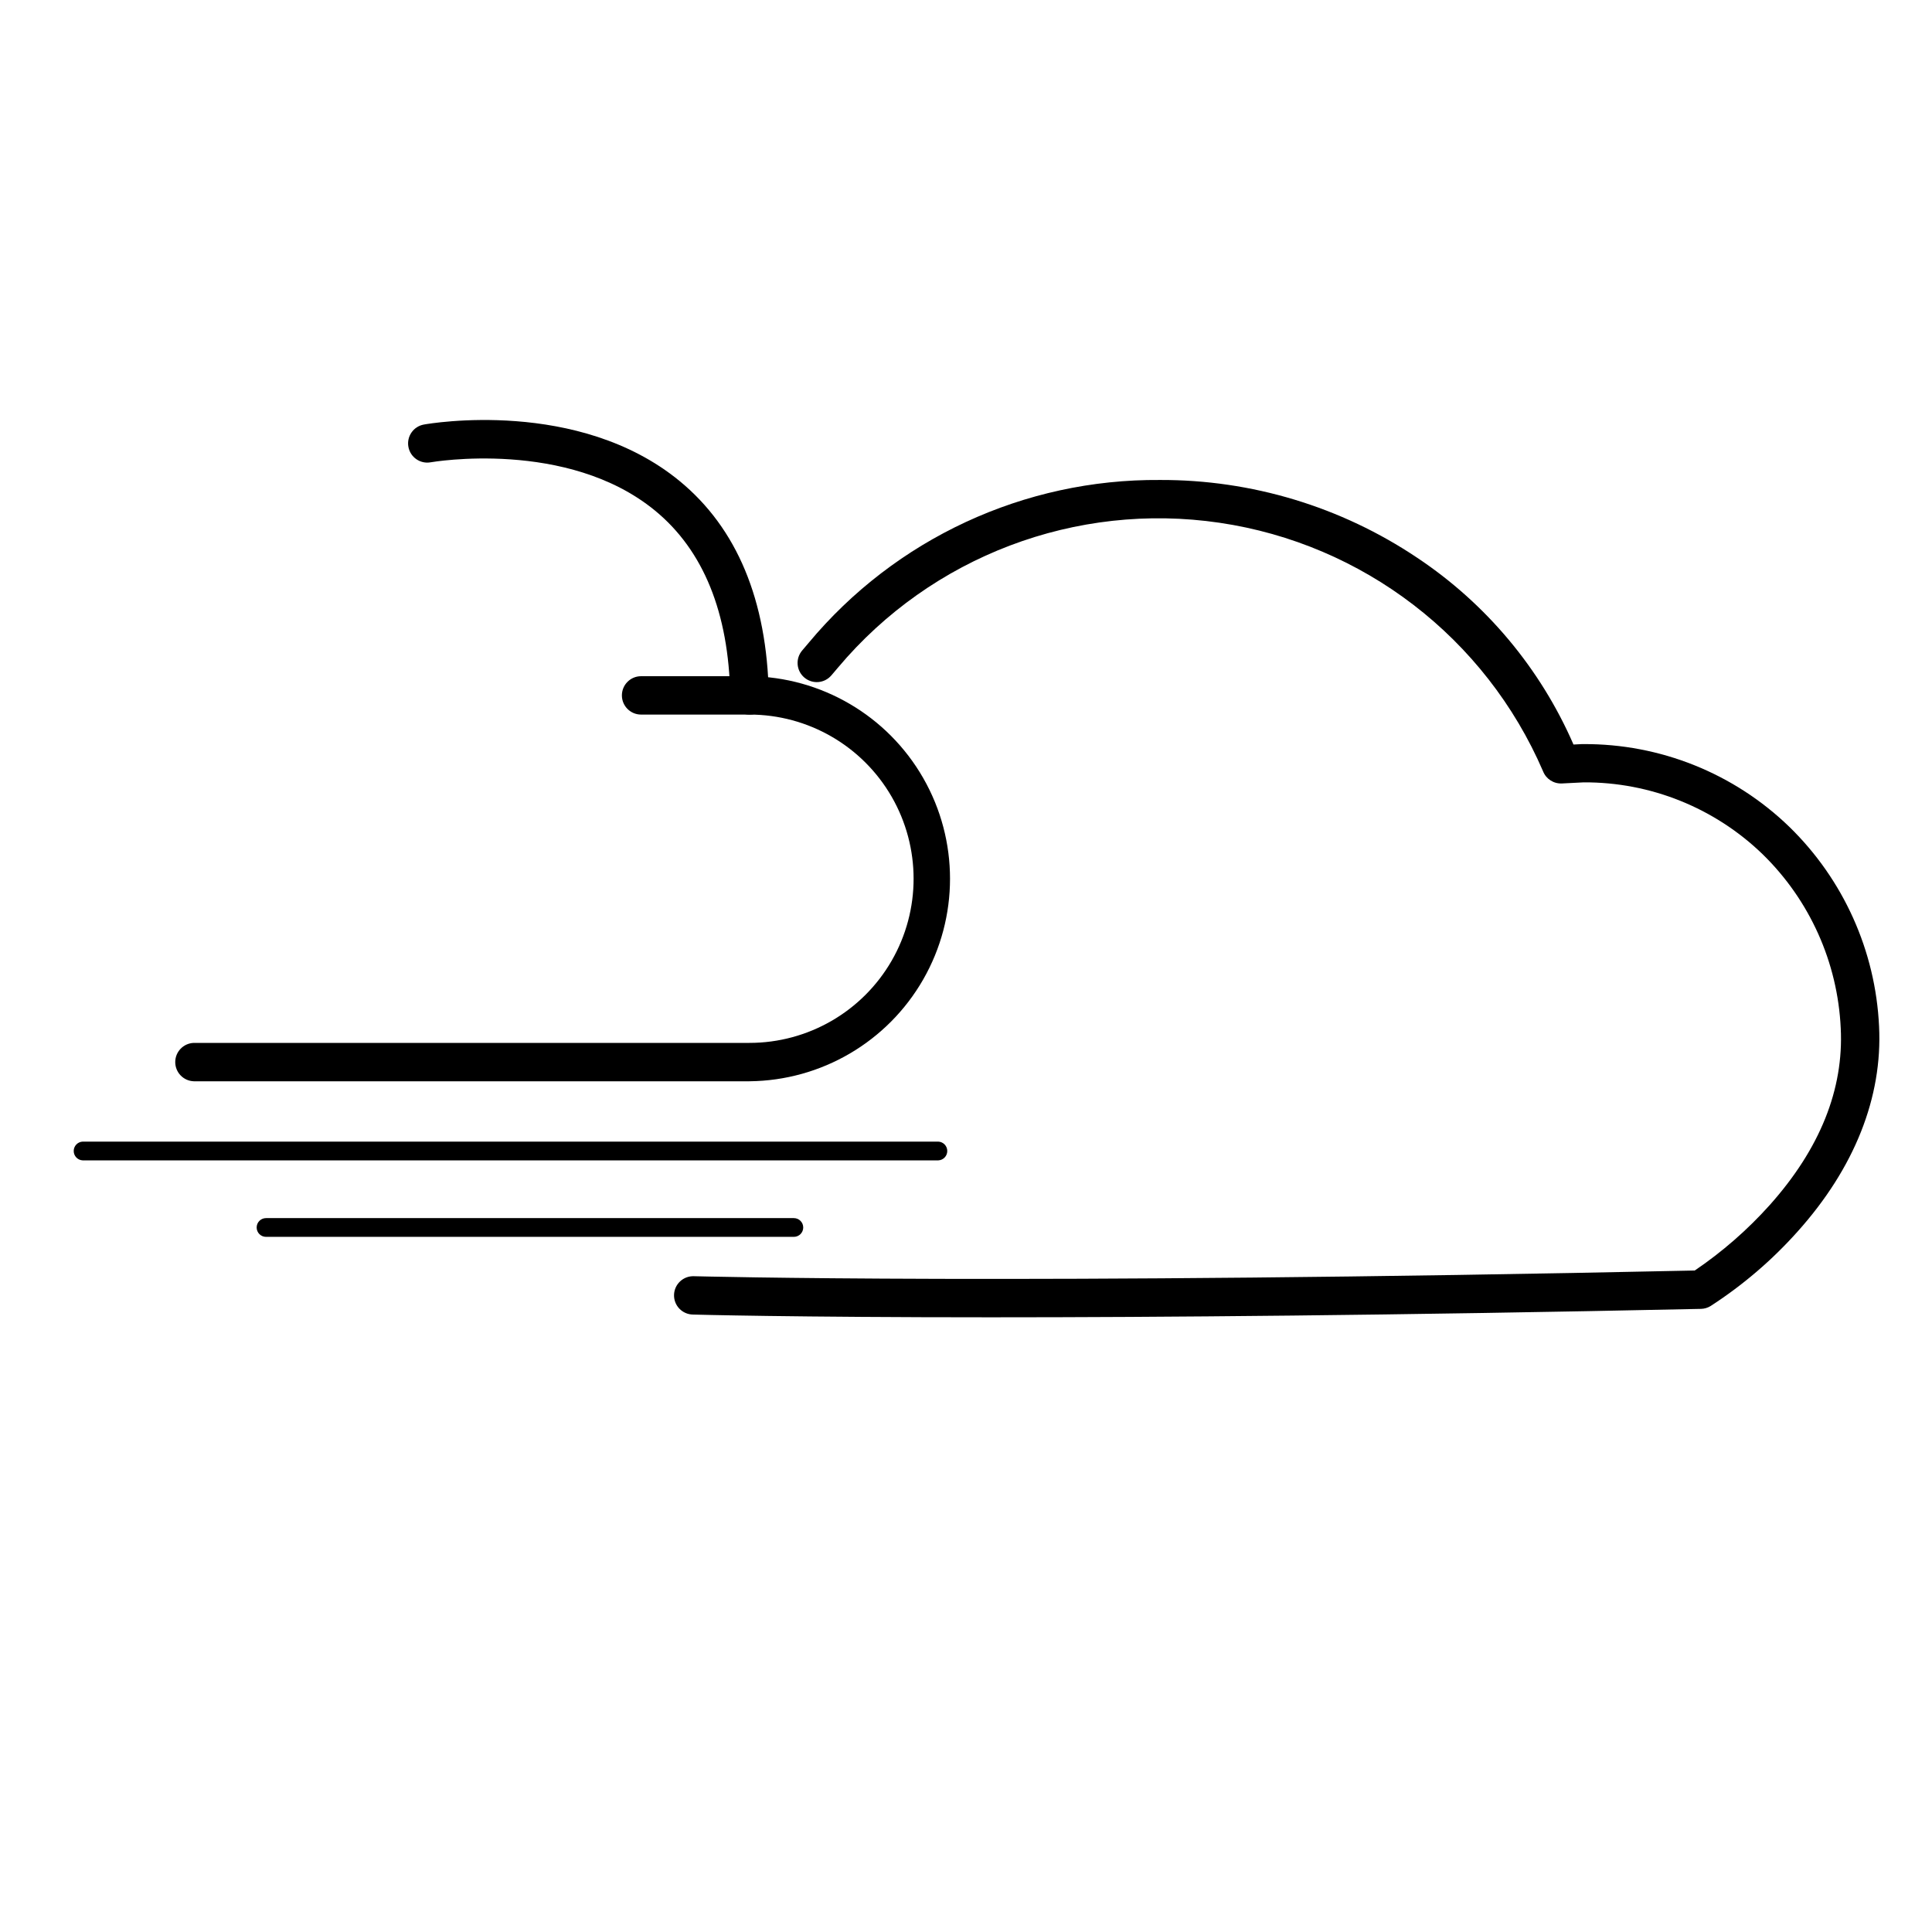
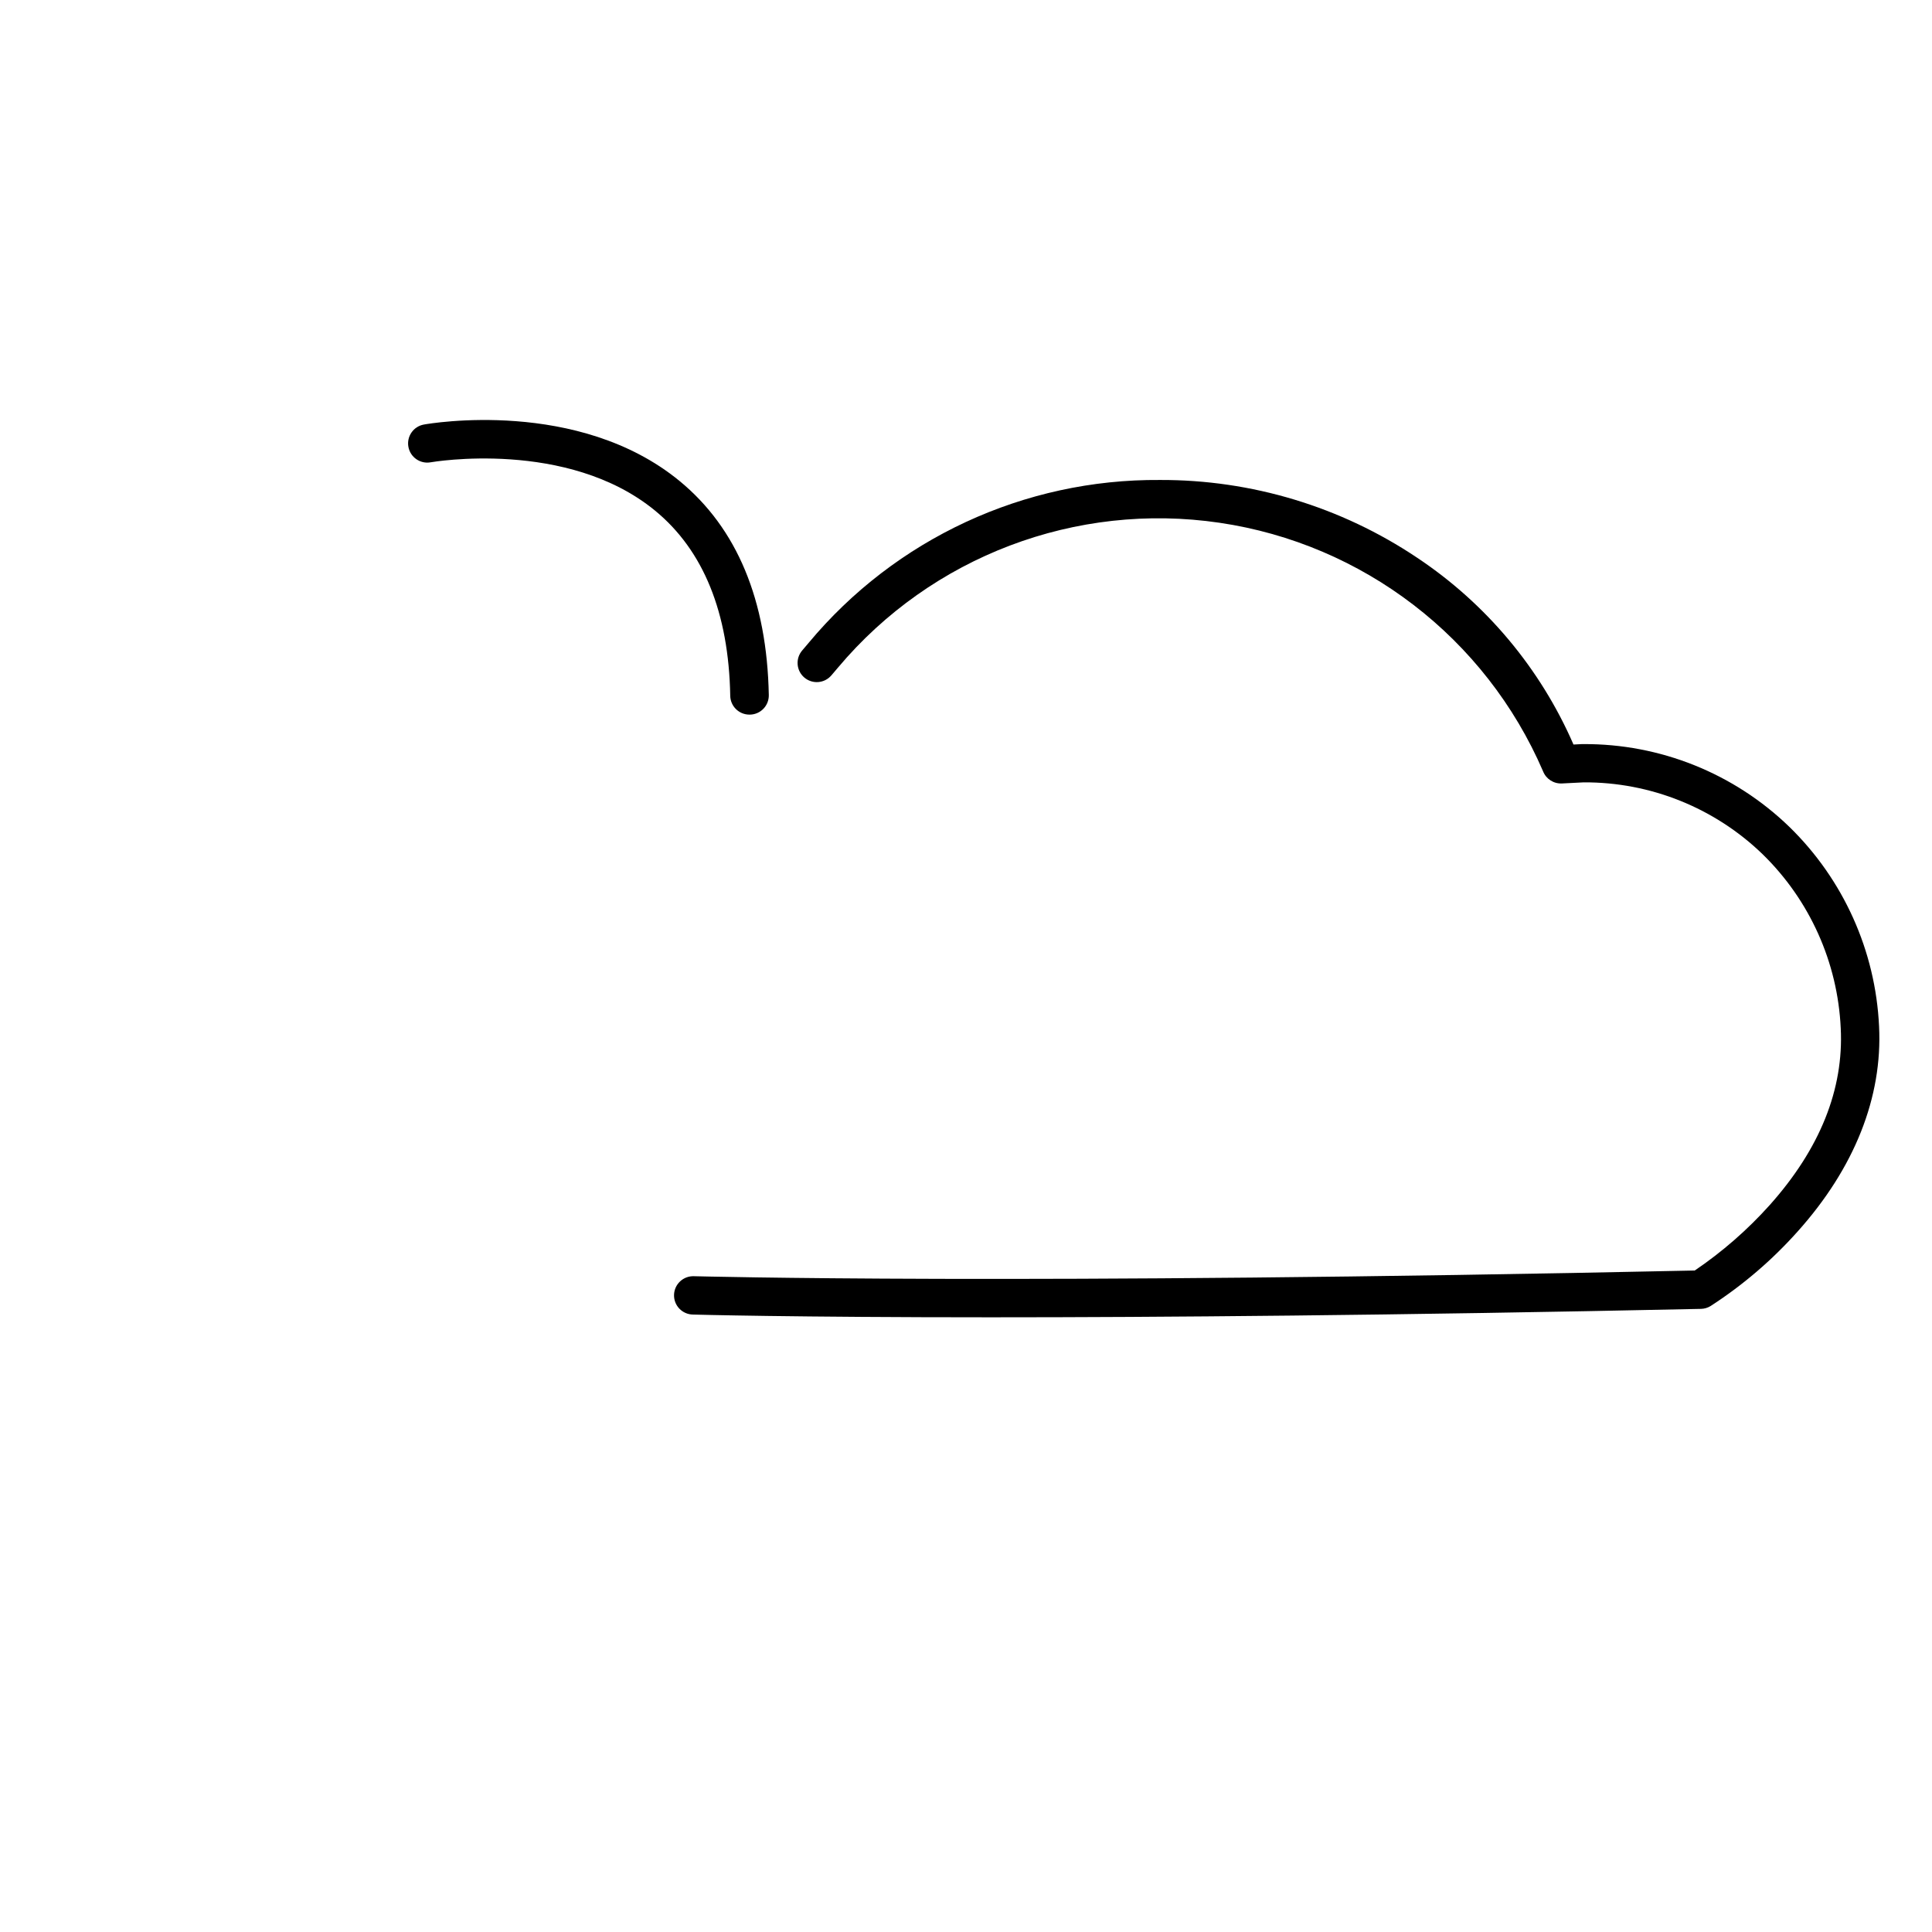
<svg xmlns="http://www.w3.org/2000/svg" fill="#000000" width="800px" height="800px" version="1.1" viewBox="144 144 512 512">
  <g>
    <path d="m407.01 493.1c-53.203 0-78.934-0.715-79.391-0.73-1.359-0.023-2.648-0.59-3.59-1.574-0.938-0.98-1.441-2.297-1.402-3.656 0.039-1.359 0.621-2.644 1.617-3.57 0.992-0.926 2.316-1.414 3.672-1.359 0.828 0 84.867 2.367 265.21-1.512 7.305-4.953 13.977-10.777 19.871-17.348 13.312-14.914 19.648-30.691 18.816-46.891v0.004c-0.812-17.422-8.203-33.883-20.68-46.066-12.719-12.309-29.746-19.156-47.445-19.066l-5.769 0.293v-0.004c-2.184 0.109-4.191-1.184-4.992-3.219-15.23-35.336-47.68-60.262-85.746-65.867-38.07-5.602-76.324 8.914-101.09 38.367l-1.762 2.074h-0.004c-1.816 2.141-5.027 2.398-7.168 0.582-2.137-1.82-2.398-5.027-0.578-7.168l1.715-2.016h-0.004c22.996-27.609 57.16-43.457 93.094-43.176 24.277-0.09 48.023 7.086 68.18 20.609 18.281 12.172 32.664 29.359 41.426 49.5l2.309-0.117h0.262l-0.004 0.004c20.391-0.125 40.016 7.758 54.66 21.949 14.32 13.965 22.812 32.844 23.754 52.824 0.953 18.793-6.516 37.605-21.594 54.41-6.769 7.586-14.531 14.227-23.07 19.746-0.758 0.465-1.629 0.719-2.516 0.742-81.902 1.75-144.1 2.234-187.78 2.234z" />
-     <path d="m342.61 430.55h-147.24c-2.746-0.086-4.93-2.34-4.93-5.086 0-2.75 2.184-5 4.93-5.086h147.24c15.543 0 29.902-8.293 37.676-21.754 7.769-13.457 7.769-30.043 0-43.504-7.773-13.457-22.133-21.75-37.676-21.75h-28.719c-2.809 0-5.082-2.277-5.082-5.082 0-2.809 2.273-5.086 5.082-5.086h28.719c19.051 0.184 36.578 10.457 46.051 26.988 9.473 16.527 9.473 36.844 0 53.375s-27 26.801-46.051 26.984z" />
-     <path d="m392.66 451.51h-226.75c-1.328-0.059-2.375-1.152-2.375-2.484 0-1.332 1.047-2.426 2.375-2.488h226.75c1.328 0.062 2.375 1.156 2.375 2.488 0 1.332-1.047 2.426-2.375 2.484z" />
-     <path d="m354.38 471.78h-139.88c-1.375 0-2.484-1.113-2.484-2.484s1.109-2.484 2.484-2.484h139.88c1.371 0 2.484 1.113 2.484 2.484s-1.113 2.484-2.484 2.484z" />
-     <path d="m342.6 333.38c-2.769 0-5.031-2.223-5.078-4.992-0.398-22.035-7.109-38.551-19.941-49.082-23.219-19.059-59.113-12.852-59.449-12.793-2.762 0.5-5.406-1.336-5.902-4.102-0.5-2.762 1.336-5.406 4.102-5.902 1.656-0.297 40.914-7.055 67.73 14.934 15.242 12.508 23.199 31.609 23.68 56.766v-0.004c0.023 1.352-0.488 2.652-1.426 3.621-0.934 0.973-2.219 1.531-3.566 1.555z" />
+     <path d="m342.6 333.38c-2.769 0-5.031-2.223-5.078-4.992-0.398-22.035-7.109-38.551-19.941-49.082-23.219-19.059-59.113-12.852-59.449-12.793-2.762 0.5-5.406-1.336-5.902-4.102-0.5-2.762 1.336-5.406 4.102-5.902 1.656-0.297 40.914-7.055 67.73 14.934 15.242 12.508 23.199 31.609 23.68 56.766v-0.004c0.023 1.352-0.488 2.652-1.426 3.621-0.934 0.973-2.219 1.531-3.566 1.555" />
  </g>
</svg>